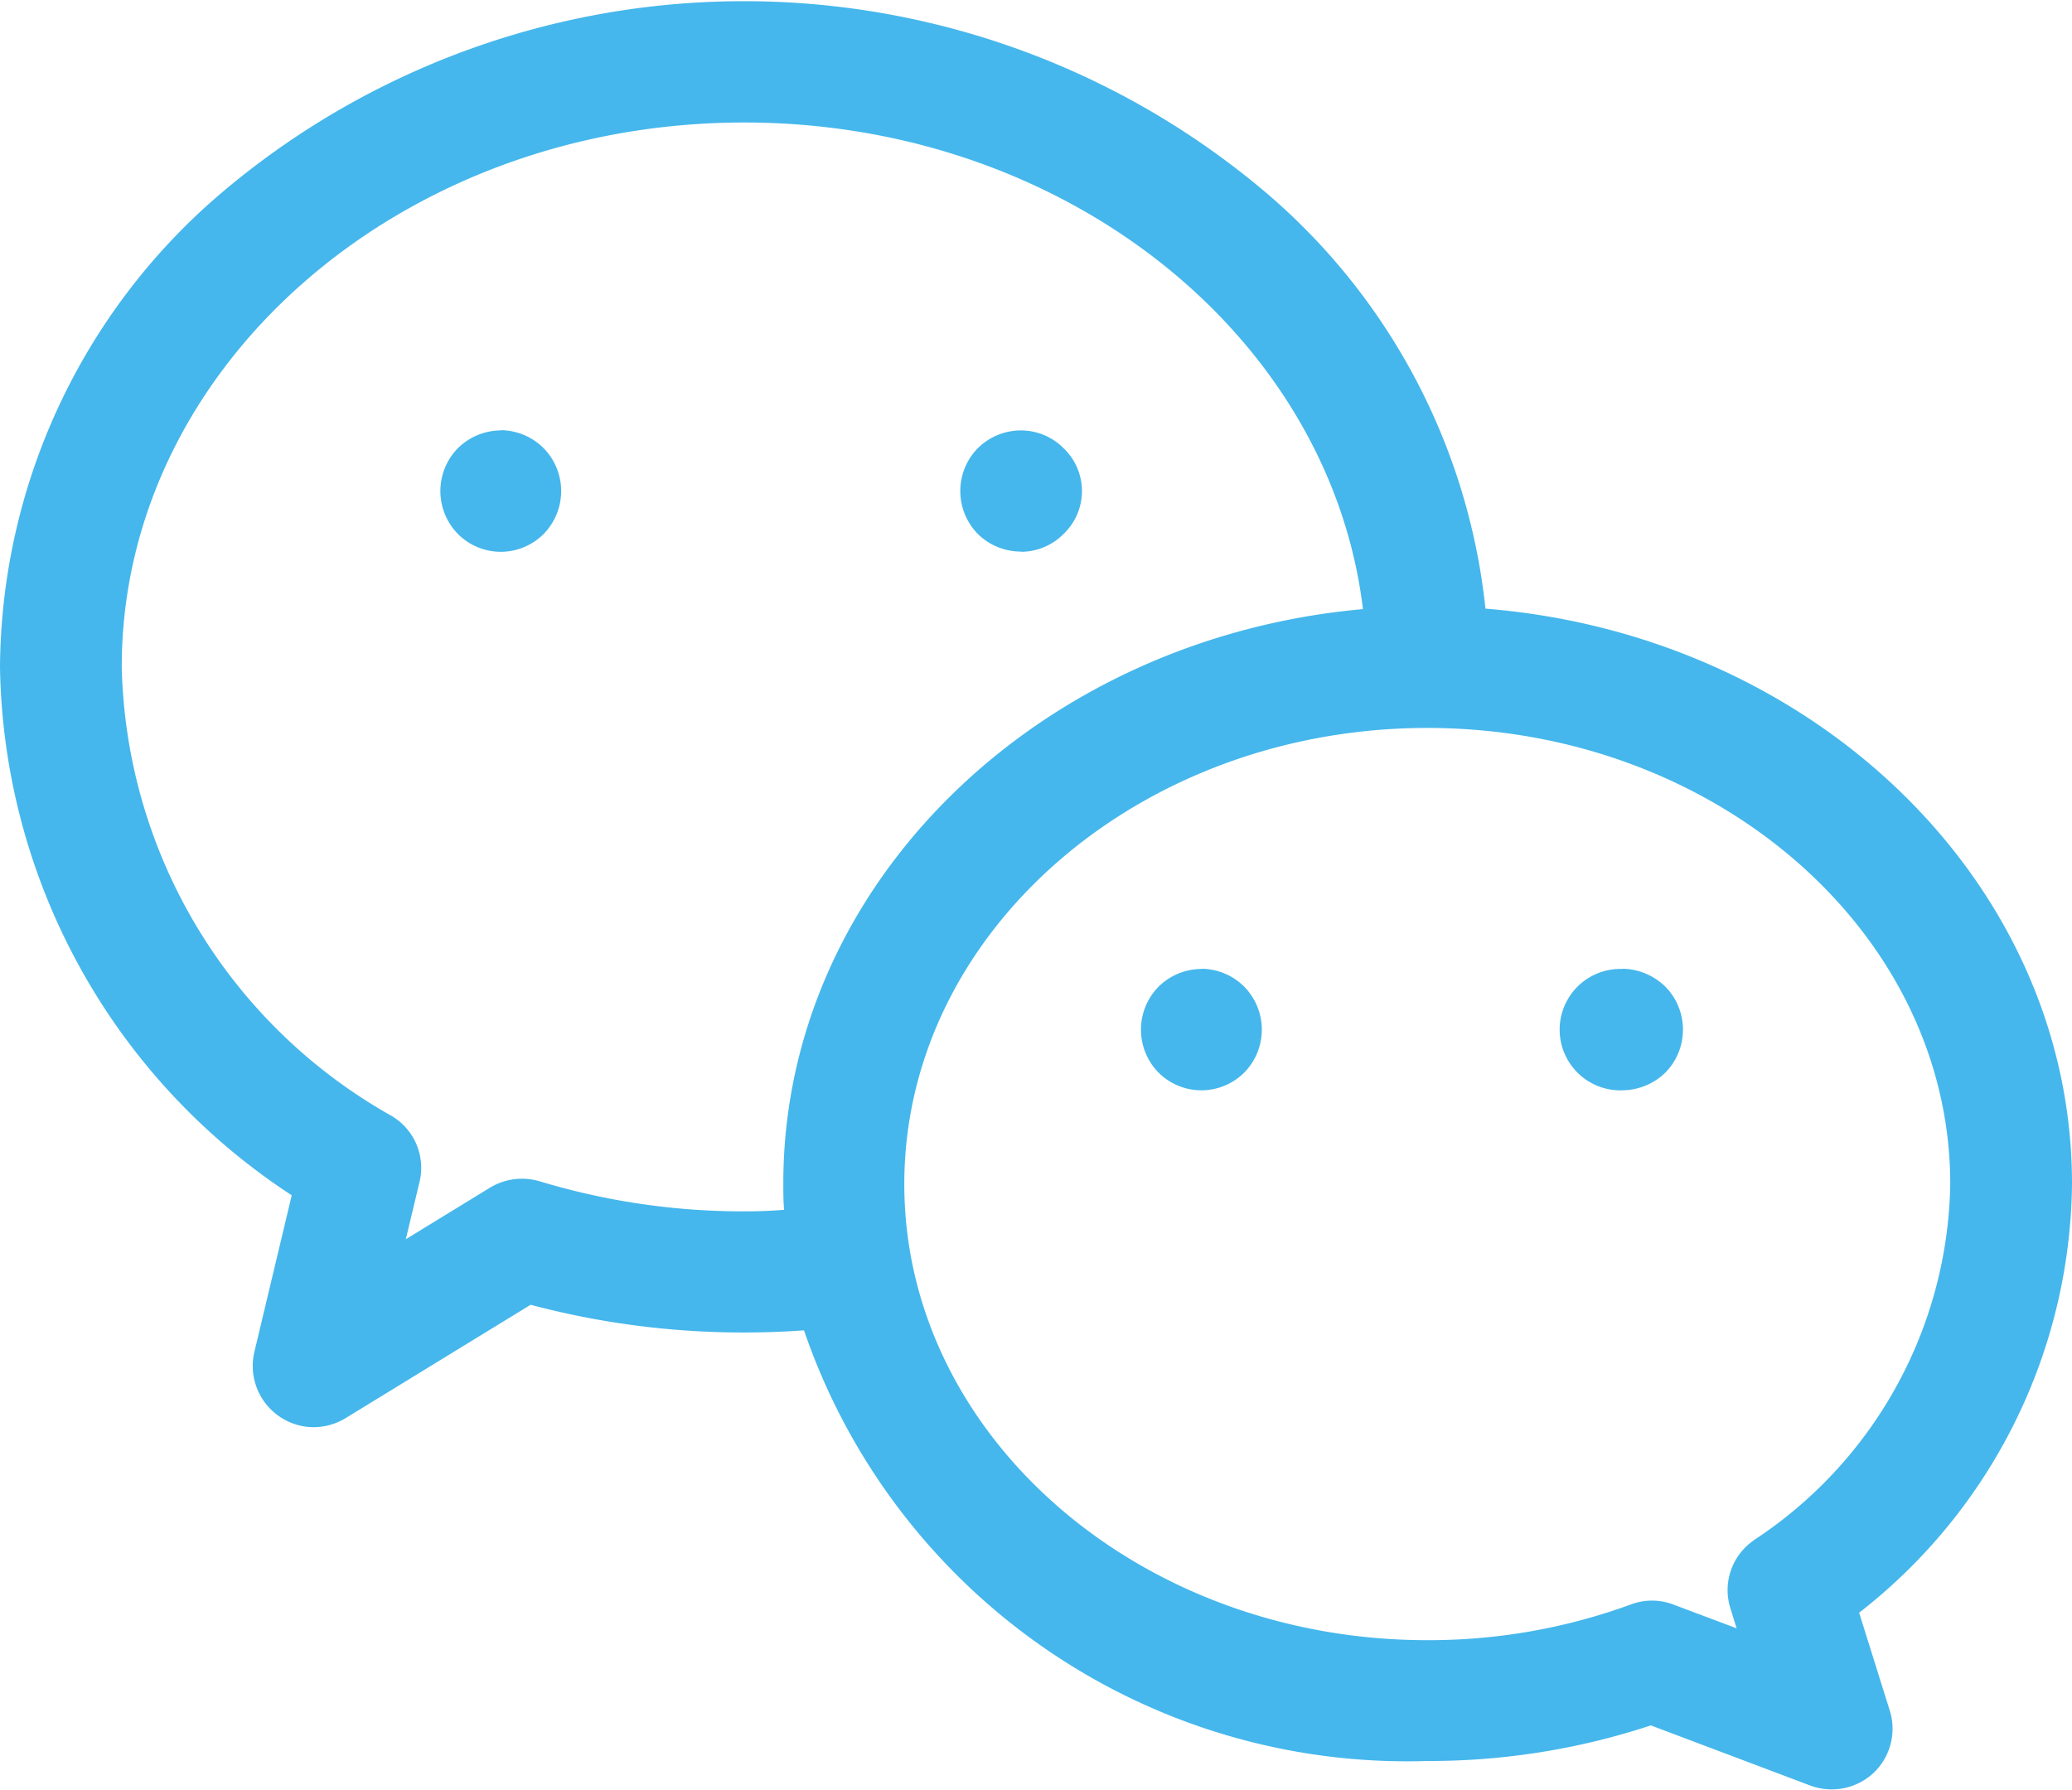
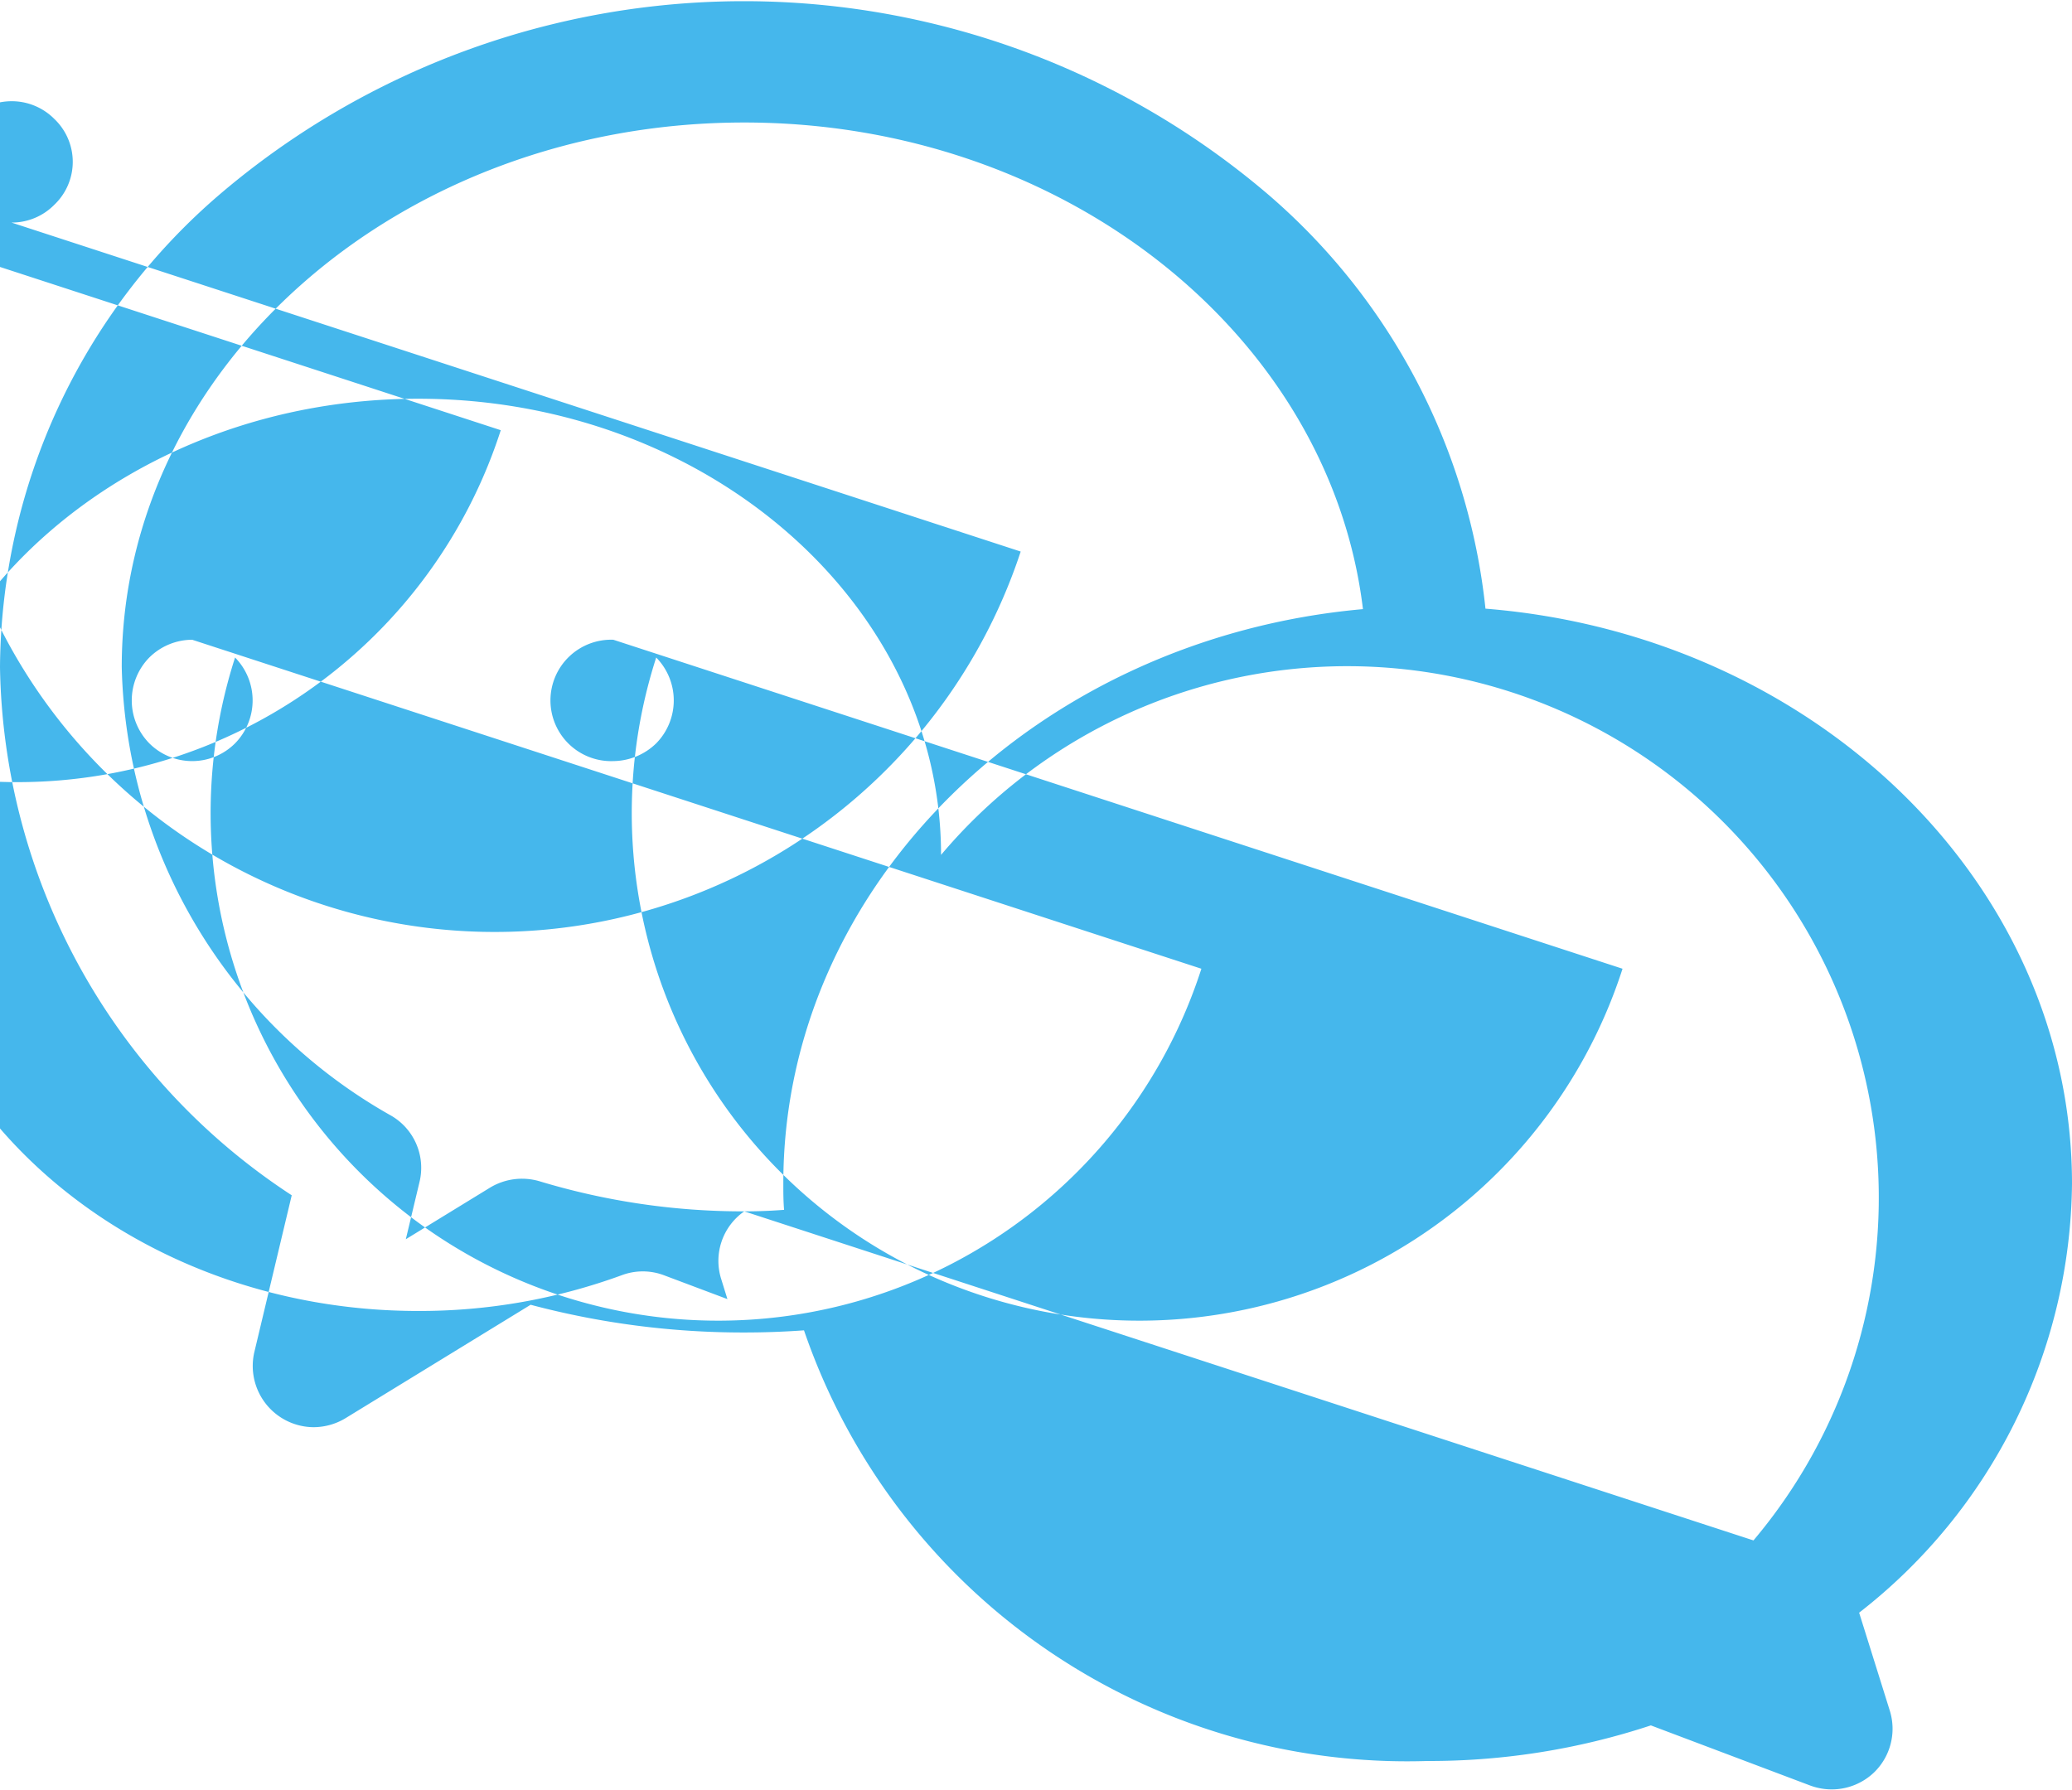
<svg xmlns="http://www.w3.org/2000/svg" width="27.06" height="23.375" viewBox="0 0 27.06 23.375">
  <defs>
    <style>
      .cls-1 {
        fill: #45b7ec;
        fill-rule: evenodd;
      }
    </style>
  </defs>
-   <path id="形状_14" data-name="形状 14" class="cls-1" d="M1849.06,355.086c0-3.93-3.37-7.168-7.66-7.511a8.273,8.273,0,0,0-2.85-5.42,10.547,10.547,0,0,0-13.67,0,8.2,8.2,0,0,0-2.88,6.182,8.393,8.393,0,0,0,3.81,6.9l-0.49,2.055a0.8,0.8,0,0,0,.77.974,0.81,0.81,0,0,0,.42-0.116l2.42-1.483a10.8,10.8,0,0,0,2.79.362q0.39,0,.78-0.028a8.326,8.326,0,0,0,8.14,5.625,9.231,9.231,0,0,0,2.92-.465l2.08,0.785a0.813,0.813,0,0,0,.28.051,0.8,0.8,0,0,0,.55-0.217,0.794,0.794,0,0,0,.21-0.813l-0.4-1.278A7.185,7.185,0,0,0,1849.06,355.086Zm-17.34.361a9.177,9.177,0,0,1-2.67-.392,0.808,0.808,0,0,0-.65.082l-1.1.674,0.18-.753a0.787,0.787,0,0,0-.37-0.86,6.9,6.9,0,0,1-3.52-5.862c0-3.921,3.64-7.111,8.13-7.111,4.19,0,7.65,2.789,8.08,6.356-4.24.379-7.57,3.6-7.57,7.5,0,0.116,0,.231.01,0.346C1832.06,355.441,1831.89,355.447,1831.72,355.447Zm13.18,4.3a0.788,0.788,0,0,0-.3.888l0.08,0.258-0.83-.312a0.783,0.783,0,0,0-.55,0,7.677,7.677,0,0,1-2.66.467c-3.76,0-6.83-2.672-6.83-5.957s3.07-5.958,6.83-5.958,6.83,2.672,6.83,5.958A5.673,5.673,0,0,1,1844.9,359.745Zm-16.36-14.5a0.8,0.8,0,0,0-.56.232,0.8,0.8,0,0,0,0,1.12,0.789,0.789,0,0,0,1.12,0,0.8,0.8,0,0,0,0-1.12A0.8,0.8,0,0,0,1828.54,345.244Zm6.79,1.585a0.78,0.78,0,0,0,.56-0.233,0.773,0.773,0,0,0,0-1.12,0.784,0.784,0,0,0-.56-0.232,0.8,0.8,0,0,0-.56.232,0.8,0.8,0,0,0,0,1.12A0.8,0.8,0,0,0,1835.33,346.829Zm2.36,5.449a0.8,0.8,0,0,0-.56.232,0.8,0.8,0,0,0,0,1.121,0.792,0.792,0,0,0,1.12,0,0.8,0.8,0,0,0,0-1.121A0.8,0.8,0,0,0,1837.69,352.278Zm5.5,0a0.793,0.793,0,1,0,0,1.585,0.815,0.815,0,0,0,.56-0.232,0.8,0.8,0,0,0,0-1.121A0.819,0.819,0,0,0,1843.19,352.278Z" transform="translate(-1822 -339.625)" />
+   <path id="形状_14" data-name="形状 14" class="cls-1" d="M1849.06,355.086c0-3.93-3.37-7.168-7.66-7.511a8.273,8.273,0,0,0-2.85-5.42,10.547,10.547,0,0,0-13.67,0,8.2,8.2,0,0,0-2.88,6.182,8.393,8.393,0,0,0,3.81,6.9l-0.49,2.055a0.8,0.8,0,0,0,.77.974,0.81,0.81,0,0,0,.42-0.116l2.42-1.483a10.8,10.8,0,0,0,2.79.362q0.39,0,.78-0.028a8.326,8.326,0,0,0,8.14,5.625,9.231,9.231,0,0,0,2.92-.465l2.08,0.785a0.813,0.813,0,0,0,.28.051,0.8,0.8,0,0,0,.55-0.217,0.794,0.794,0,0,0,.21-0.813l-0.4-1.278A7.185,7.185,0,0,0,1849.06,355.086Zm-17.34.361a9.177,9.177,0,0,1-2.67-.392,0.808,0.808,0,0,0-.65.082l-1.1.674,0.18-.753a0.787,0.787,0,0,0-.37-0.86,6.9,6.9,0,0,1-3.52-5.862c0-3.921,3.64-7.111,8.13-7.111,4.19,0,7.65,2.789,8.08,6.356-4.24.379-7.57,3.6-7.57,7.5,0,0.116,0,.231.01,0.346C1832.06,355.441,1831.89,355.447,1831.72,355.447Za0.788,0.788,0,0,0-.3.888l0.08,0.258-0.83-.312a0.783,0.783,0,0,0-.55,0,7.677,7.677,0,0,1-2.66.467c-3.76,0-6.83-2.672-6.83-5.957s3.07-5.958,6.83-5.958,6.83,2.672,6.83,5.958A5.673,5.673,0,0,1,1844.9,359.745Zm-16.36-14.5a0.8,0.8,0,0,0-.56.232,0.8,0.8,0,0,0,0,1.12,0.789,0.789,0,0,0,1.12,0,0.8,0.8,0,0,0,0-1.12A0.8,0.8,0,0,0,1828.54,345.244Zm6.79,1.585a0.78,0.78,0,0,0,.56-0.233,0.773,0.773,0,0,0,0-1.12,0.784,0.784,0,0,0-.56-0.232,0.8,0.8,0,0,0-.56.232,0.8,0.8,0,0,0,0,1.12A0.8,0.8,0,0,0,1835.33,346.829Zm2.36,5.449a0.8,0.8,0,0,0-.56.232,0.8,0.8,0,0,0,0,1.121,0.792,0.792,0,0,0,1.12,0,0.8,0.8,0,0,0,0-1.121A0.8,0.8,0,0,0,1837.69,352.278Zm5.5,0a0.793,0.793,0,1,0,0,1.585,0.815,0.815,0,0,0,.56-0.232,0.8,0.8,0,0,0,0-1.121A0.819,0.819,0,0,0,1843.19,352.278Z" transform="translate(-1822 -339.625)" />
</svg>